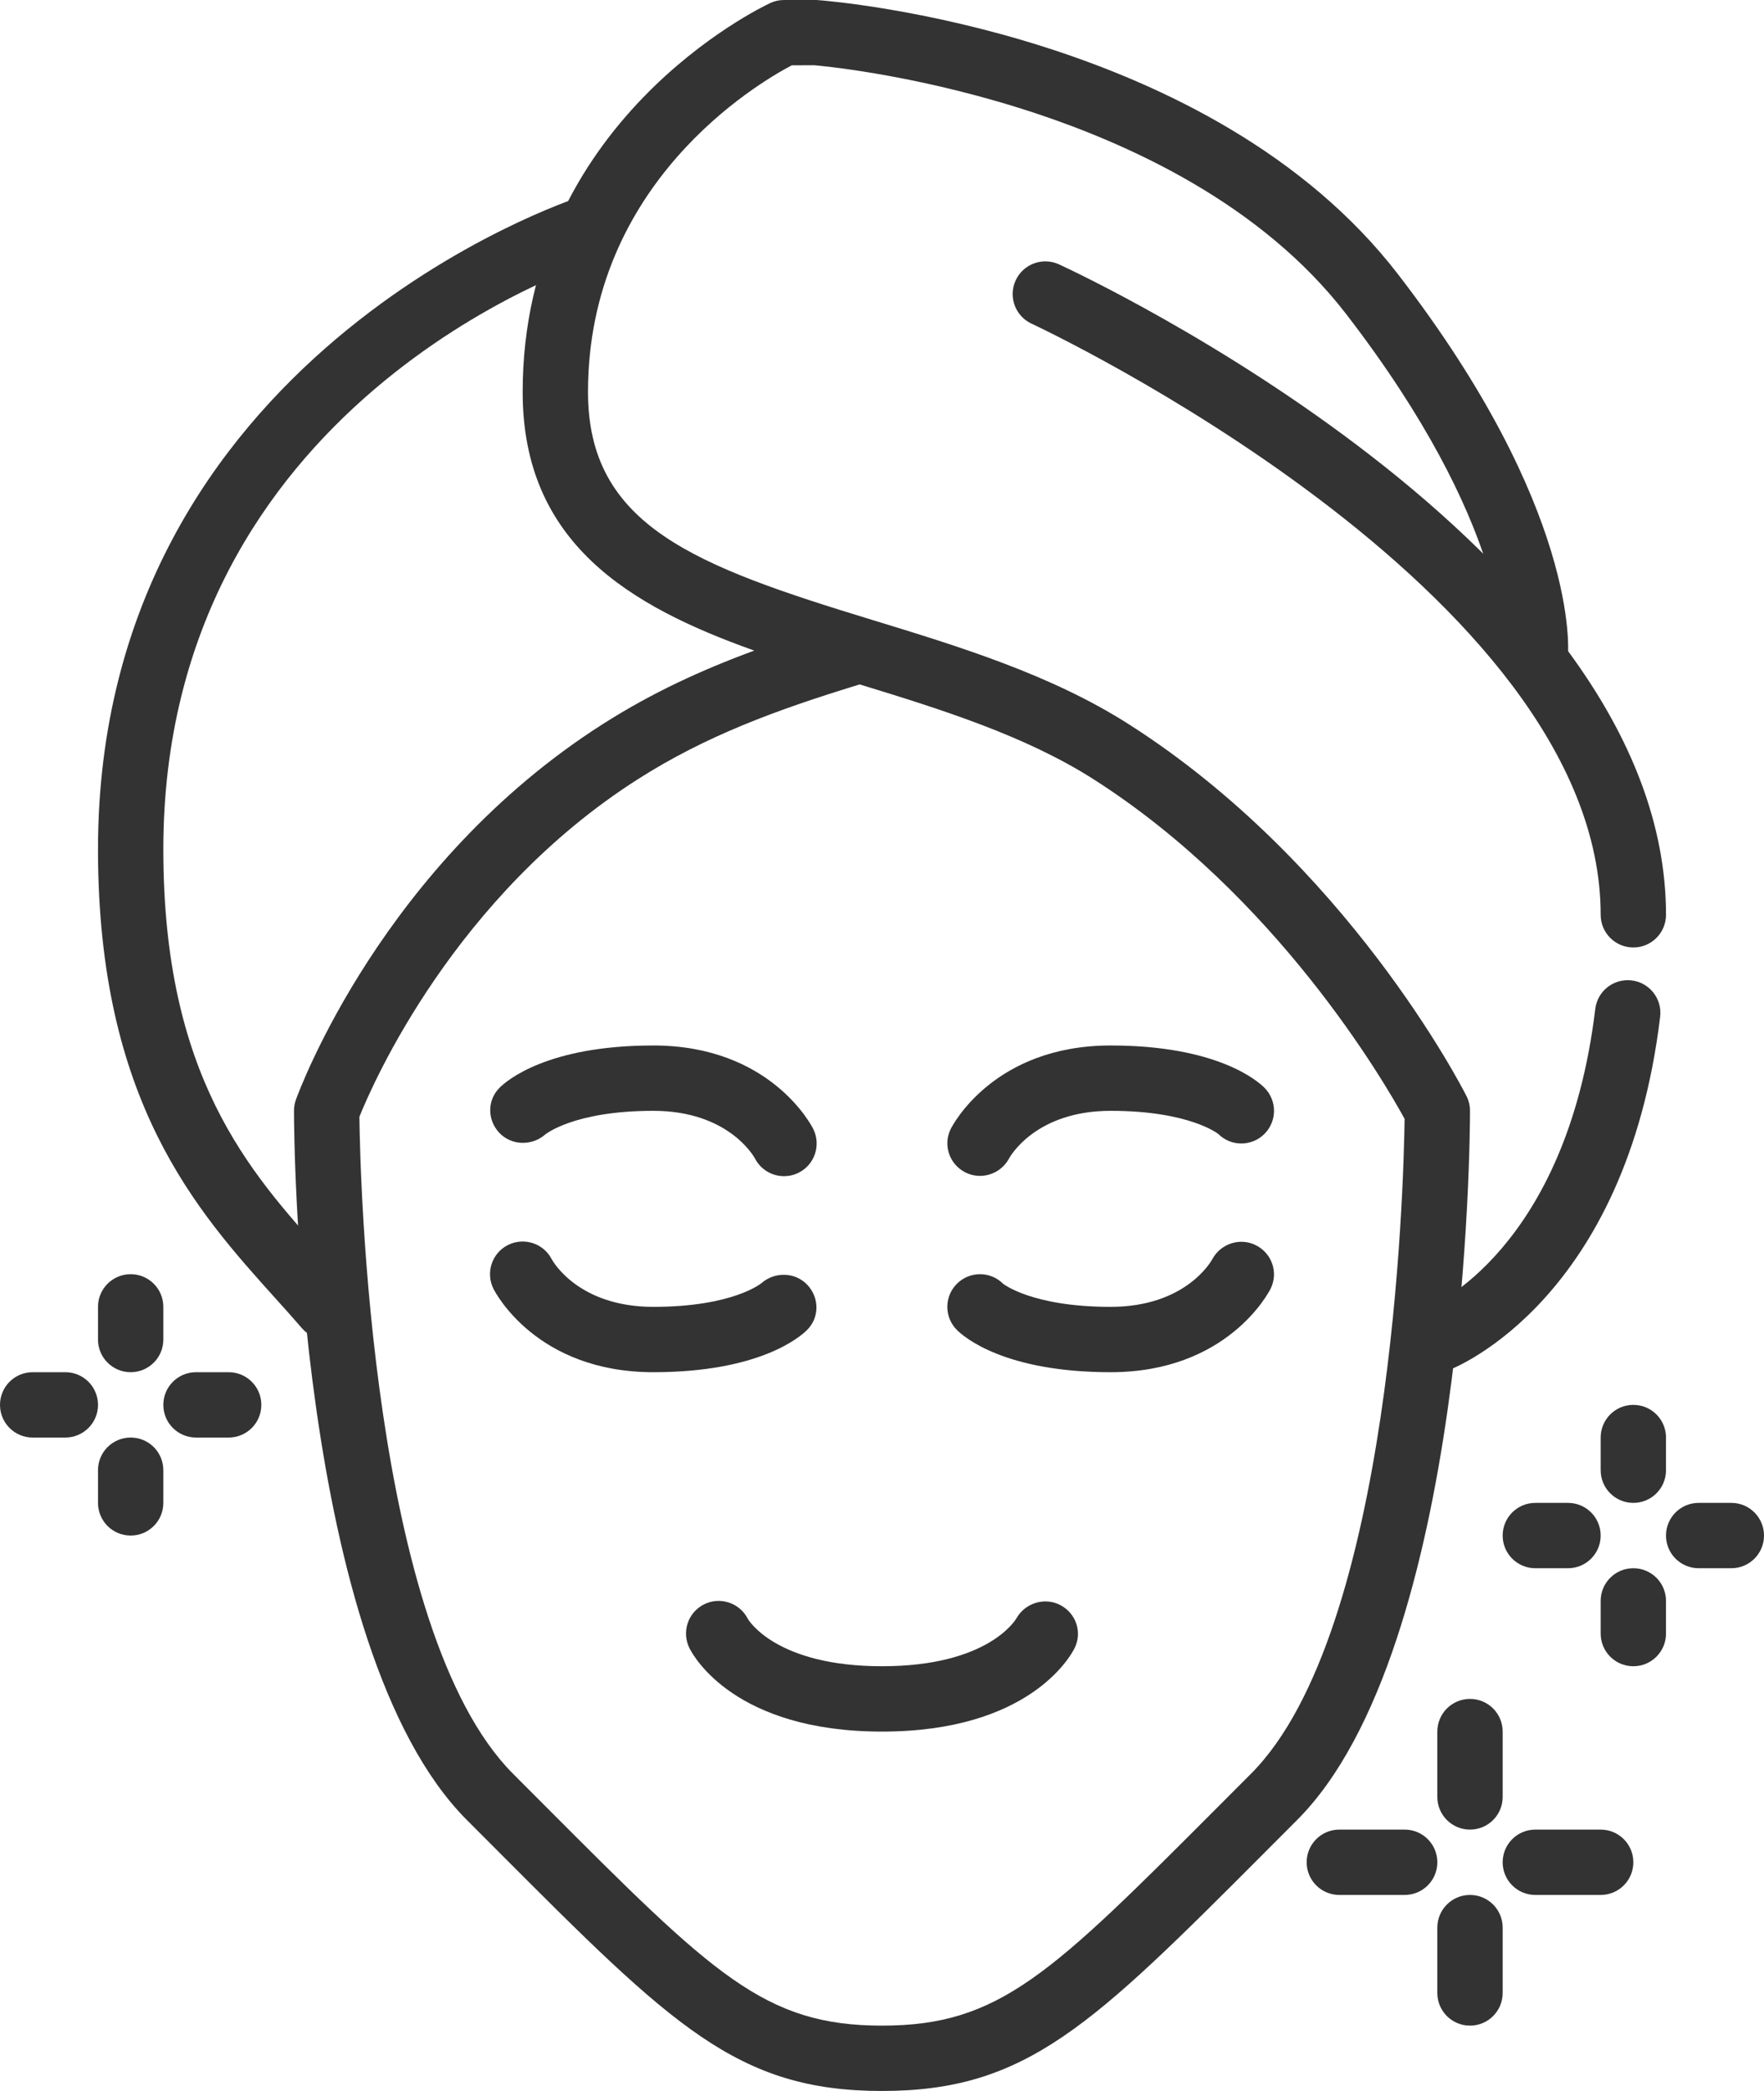
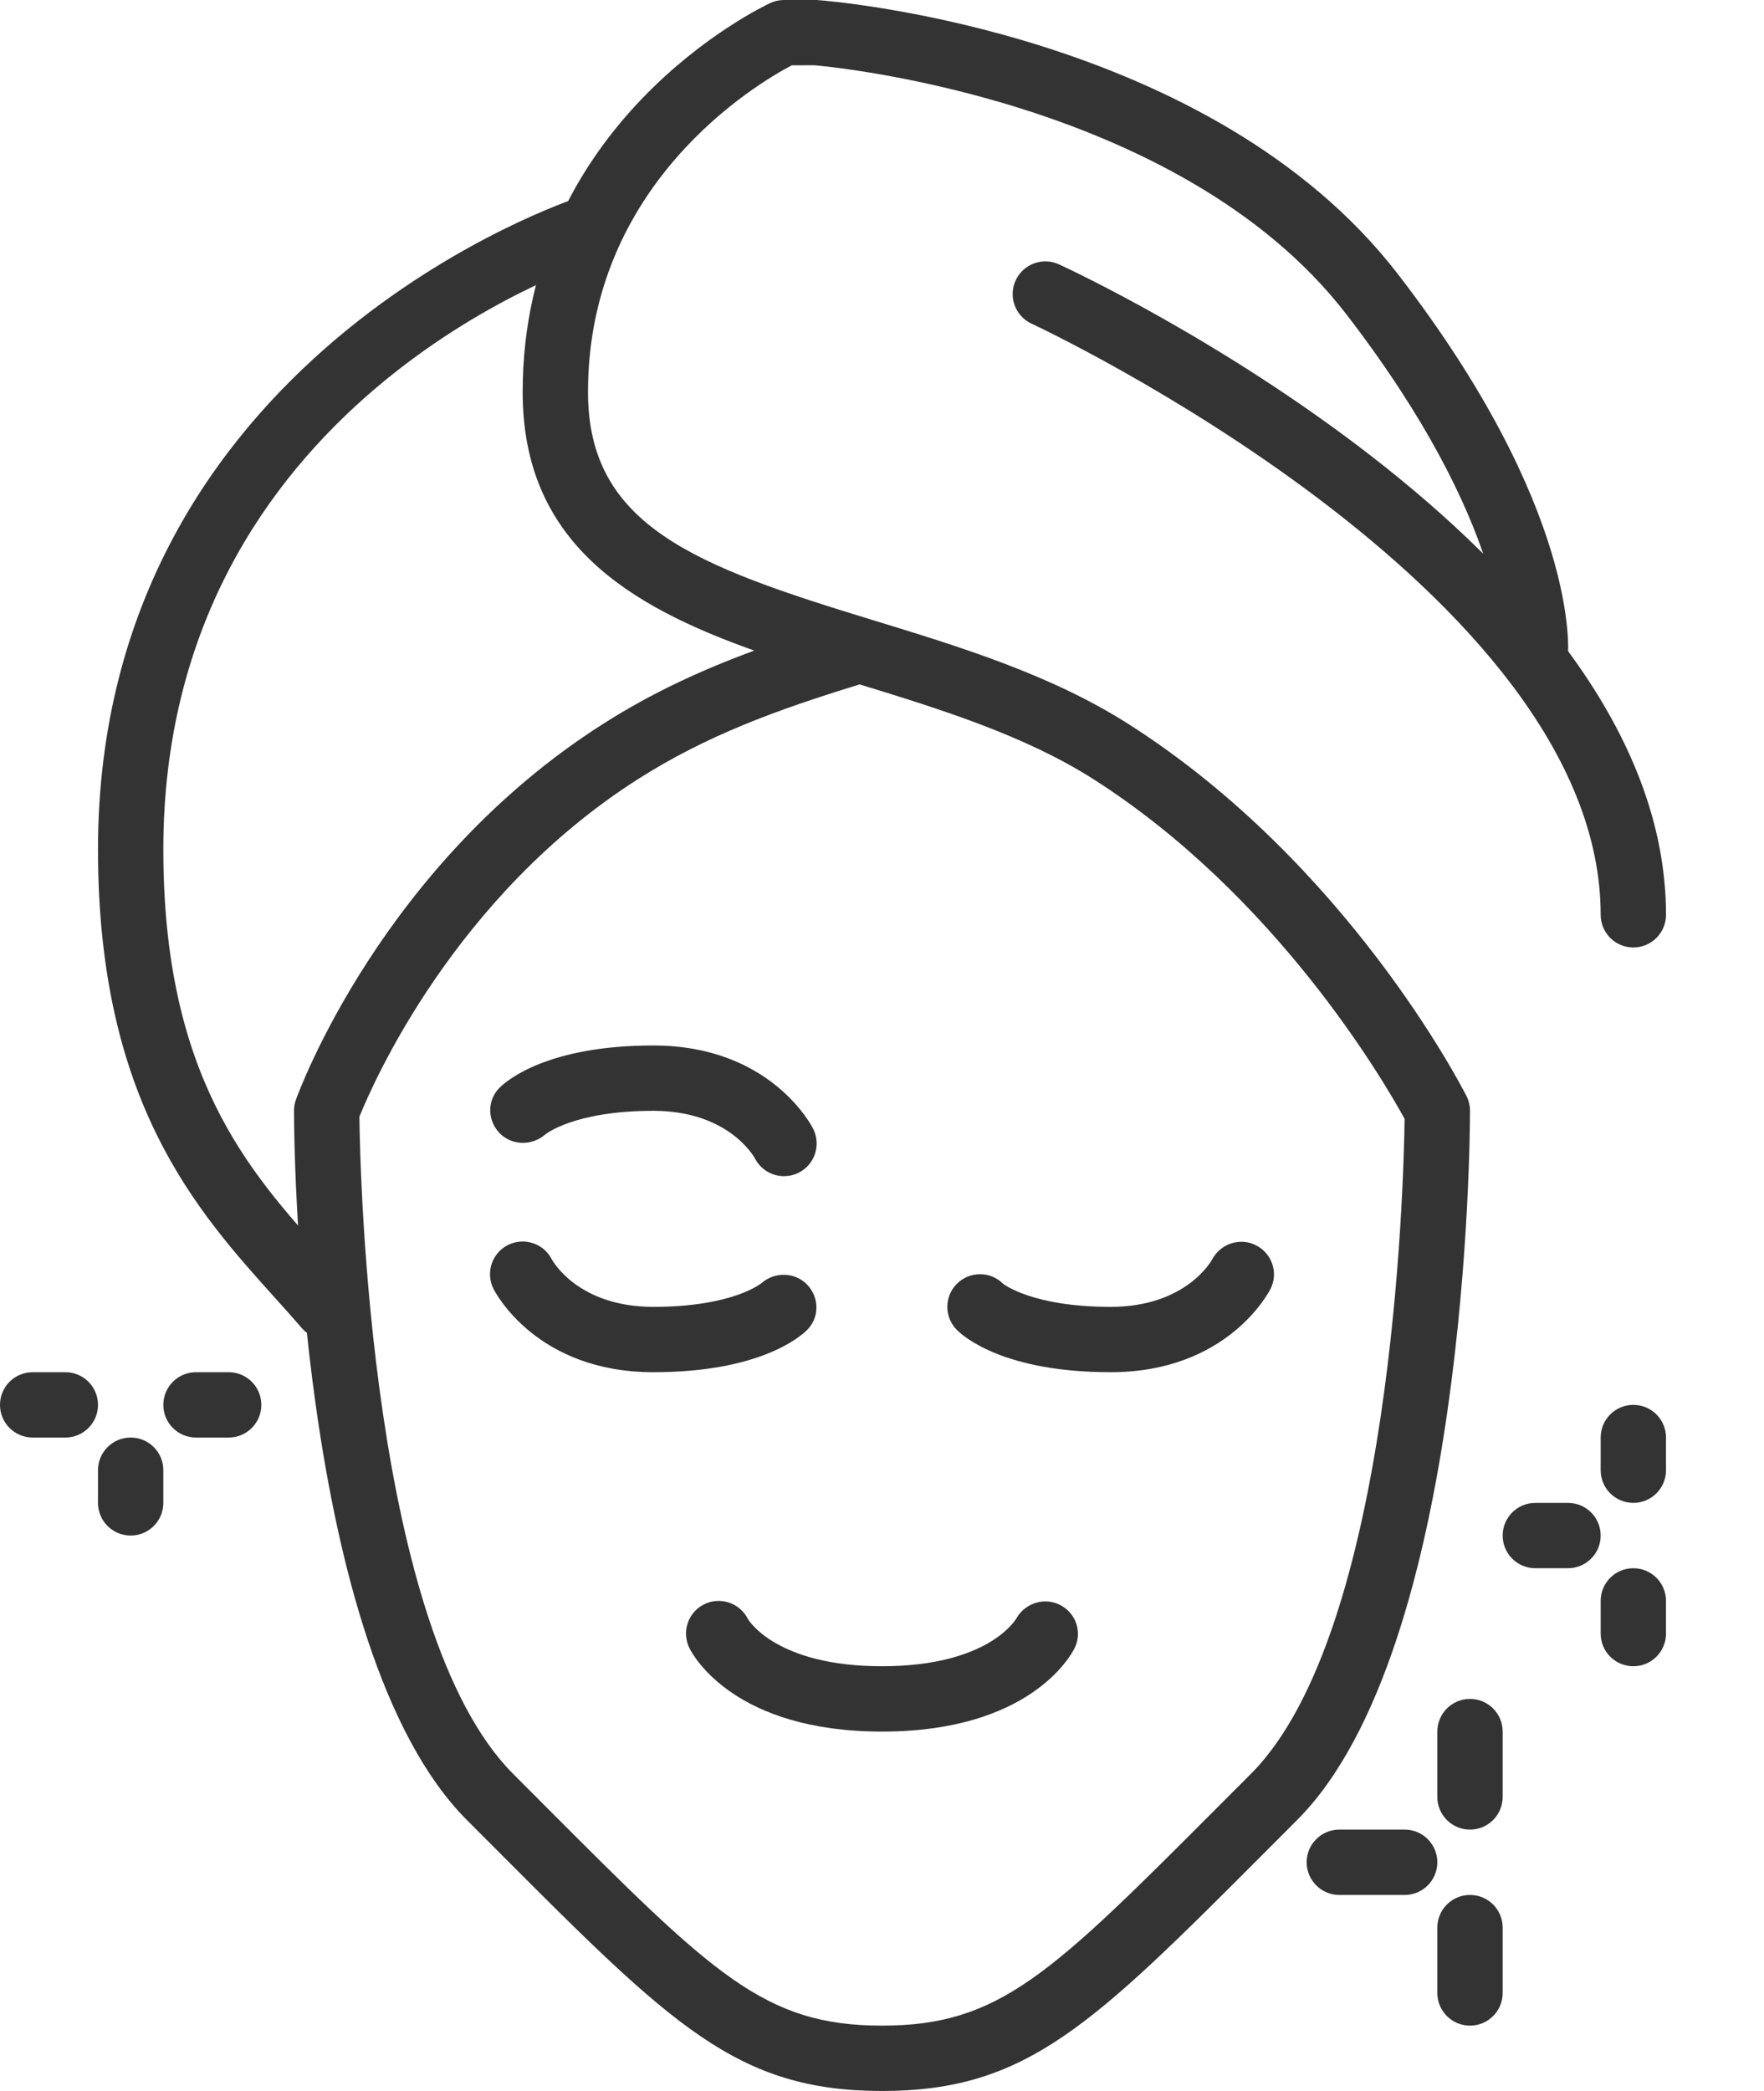
<svg xmlns="http://www.w3.org/2000/svg" width="54" height="64" viewBox="0 0 54 64" fill="none">
  <path d="M27 64C22.567 64 20.574 62.002 15.247 56.663L14.293 55.707C9.061 50.474 9 34.67 9 34C9 33.885 9.019 33.77 9.058 33.661C9.164 33.369 11.711 26.453 18.463 22.156C19.955 21.207 21.456 20.515 23.09 19.913C19.256 18.549 16 16.613 16 12C16 3.729 23.267 0.239 23.577 0.094C23.709 0.032 23.854 0 24 0H25C25.564 0.04 37.089 0.996 42.792 8.389C48.347 15.592 48.013 19.913 47.996 20.093C47.944 20.643 47.46 21.041 46.906 20.995C46.36 20.944 45.958 20.462 46.004 19.917C46.009 19.833 46.178 16.055 41.208 9.611C36.044 2.916 25.035 2.005 24.924 1.997L24.238 1.999C23.166 2.563 18 5.612 18 12C18 16.107 21.303 17.325 26.692 18.972C29.38 19.794 32.159 20.644 34.537 22.156C41.233 26.417 44.746 33.26 44.893 33.549C44.963 33.688 45 33.843 45 34C45 34.67 44.94 50.474 39.707 55.707L38.753 56.663C33.426 62.002 31.433 64 27 64ZM11.002 34.182C11.023 35.95 11.333 49.919 15.707 54.293L16.663 55.251C21.836 60.435 23.396 62 27 62C30.604 62 32.164 60.435 37.337 55.251L38.293 54.293C42.623 49.963 42.971 36.256 42.998 34.246C42.367 33.094 39.06 27.405 33.463 23.843C31.373 22.514 28.811 21.712 26.316 20.948C26.308 20.951 26.3 20.953 26.293 20.956C23.728 21.74 21.599 22.531 19.537 23.843C13.913 27.422 11.411 33.164 11.002 34.182Z" fill="#333333" />
  <path d="M10 41C9.72 41 9.441 40.883 9.242 40.653C8.987 40.356 8.718 40.057 8.442 39.751C6.017 37.06 3 33.713 3 26C3 10.876 17.551 6.093 17.698 6.047C18.226 5.879 18.786 6.171 18.952 6.697C19.119 7.223 18.829 7.785 18.303 7.953C17.76 8.126 5 12.36 5 26C5 32.944 7.617 35.849 9.927 38.412C10.214 38.73 10.492 39.04 10.758 39.346C11.118 39.766 11.071 40.396 10.653 40.758C10.464 40.92 10.232 41 10 41Z" fill="#333333" />
-   <path d="M44 42C43.598 42 43.219 41.756 43.066 41.358C42.868 40.842 43.127 40.264 43.643 40.067C43.811 39.998 47.945 38.255 48.835 30.881C48.902 30.332 49.396 29.944 49.948 30.008C50.496 30.074 50.887 30.572 50.821 31.12C49.778 39.764 44.578 41.85 44.358 41.934C44.24 41.979 44.119 42 44 42Z" fill="#333333" />
  <path d="M50 29C49.447 29 49 28.552 49 28C49 18.063 31.755 9.988 31.581 9.908C31.08 9.677 30.86 9.083 31.092 8.581C31.323 8.081 31.917 7.86 32.419 8.092C33.178 8.441 51 16.786 51 28C51 28.552 50.553 29 50 29Z" fill="#333333" />
  <path d="M45 56C44.447 56 44 55.553 44 55V53C44 52.447 44.447 52 45 52C45.553 52 46 52.447 46 53V55C46 55.553 45.553 56 45 56Z" fill="#333333" />
-   <path d="M4 42C3.447 42 3 41.553 3 41V40C3 39.447 3.447 39 4 39C4.553 39 5 39.447 5 40V41C5 41.553 4.553 42 4 42Z" fill="#333333" />
  <path d="M2 44H1C0.447 44 0 43.553 0 43C0 42.447 0.447 42 1 42H2C2.553 42 3 42.447 3 43C3 43.553 2.553 44 2 44Z" fill="#333333" />
  <path d="M4 47C3.447 47 3 46.553 3 46V45C3 44.447 3.447 44 4 44C4.553 44 5 44.447 5 45V46C5 46.553 4.553 47 4 47Z" fill="#333333" />
  <path d="M7 44H6C5.447 44 5 43.553 5 43C5 42.447 5.447 42 6 42H7C7.553 42 8 42.447 8 43C8 43.553 7.553 44 7 44Z" fill="#333333" />
  <path d="M50 46C49.447 46 49 45.553 49 45V44C49 43.447 49.447 43 50 43C50.553 43 51 43.447 51 44V45C51 45.553 50.553 46 50 46Z" fill="#333333" />
  <path d="M48 48H47C46.447 48 46 47.553 46 47C46 46.447 46.447 46 47 46H48C48.553 46 49 46.447 49 47C49 47.553 48.553 48 48 48Z" fill="#333333" />
  <path d="M50 51C49.447 51 49 50.553 49 50V49C49 48.447 49.447 48 50 48C50.553 48 51 48.447 51 49V50C51 50.553 50.553 51 50 51Z" fill="#333333" />
-   <path d="M53 48H52C51.447 48 51 47.553 51 47C51 46.447 51.447 46 52 46H53C53.553 46 54 46.447 54 47C54 47.553 53.553 48 53 48Z" fill="#333333" />
  <path d="M43 58H41C40.447 58 40 57.553 40 57C40 56.447 40.447 56 41 56H43C43.553 56 44 56.447 44 57C44 57.553 43.553 58 43 58Z" fill="#333333" />
  <path d="M45 62C44.447 62 44 61.553 44 61V59C44 58.447 44.447 58 45 58C45.553 58 46 58.447 46 59V61C46 61.553 45.553 62 45 62Z" fill="#333333" />
-   <path d="M49 58H47C46.447 58 46 57.553 46 57C46 56.447 46.447 56 47 56H49C49.553 56 50 56.447 50 57C50 57.553 49.553 58 49 58Z" fill="#333333" />
  <path d="M20 42C16.423 42 15.157 39.552 15.106 39.447C14.859 38.953 15.059 38.352 15.553 38.105C16.044 37.862 16.64 38.056 16.889 38.542C16.934 38.624 17.722 40 20 40C22.444 40 23.31 39.276 23.318 39.268C23.725 38.916 24.35 38.935 24.719 39.331C25.085 39.725 25.088 40.326 24.707 40.707C24.491 40.923 23.25 42 20 42Z" fill="#333333" />
  <path d="M34 42C30.75 42 29.509 40.923 29.293 40.707C28.902 40.316 28.902 39.684 29.293 39.293C29.684 38.903 30.317 38.902 30.707 39.293C30.71 39.293 31.584 40 34 40C36.299 40 37.08 38.6 37.112 38.54C37.371 38.059 37.974 37.867 38.457 38.12C38.942 38.371 39.139 38.959 38.895 39.447C38.843 39.552 37.577 42 34 42Z" fill="#333333" />
  <path d="M24.001 36C23.638 36 23.288 35.802 23.111 35.458C23.066 35.376 22.278 34 20 34C17.556 34 16.69 34.724 16.682 34.731C16.273 35.083 15.648 35.062 15.281 34.669C14.915 34.275 14.912 33.674 15.293 33.293C15.509 33.077 16.75 32 20 32C23.577 32 24.843 34.448 24.894 34.553C25.141 35.047 24.941 35.648 24.447 35.895C24.304 35.966 24.151 36 24.001 36Z" fill="#333333" />
-   <path d="M29.998 35.991C29.844 35.991 29.689 35.956 29.543 35.88C29.058 35.629 28.861 35.041 29.105 34.553C29.157 34.448 30.423 32 34 32C37.25 32 38.491 33.077 38.707 33.293C39.098 33.684 39.098 34.316 38.707 34.707C38.316 35.097 37.684 35.098 37.293 34.707C37.29 34.707 36.416 34 34 34C31.701 34 30.92 35.401 30.888 35.46C30.706 35.797 30.358 35.991 29.998 35.991Z" fill="#333333" />
  <path d="M27 53C22.512 53 21.236 50.709 21.106 50.447C20.859 49.953 21.059 49.352 21.553 49.105C22.047 48.86 22.646 49.059 22.895 49.553C22.917 49.59 23.761 51 27 51C30.239 51 31.083 49.59 31.118 49.529C31.386 49.059 31.988 48.877 32.465 49.131C32.943 49.386 33.137 49.963 32.895 50.447C32.764 50.709 31.488 53 27 53Z" fill="#333333" />
</svg>